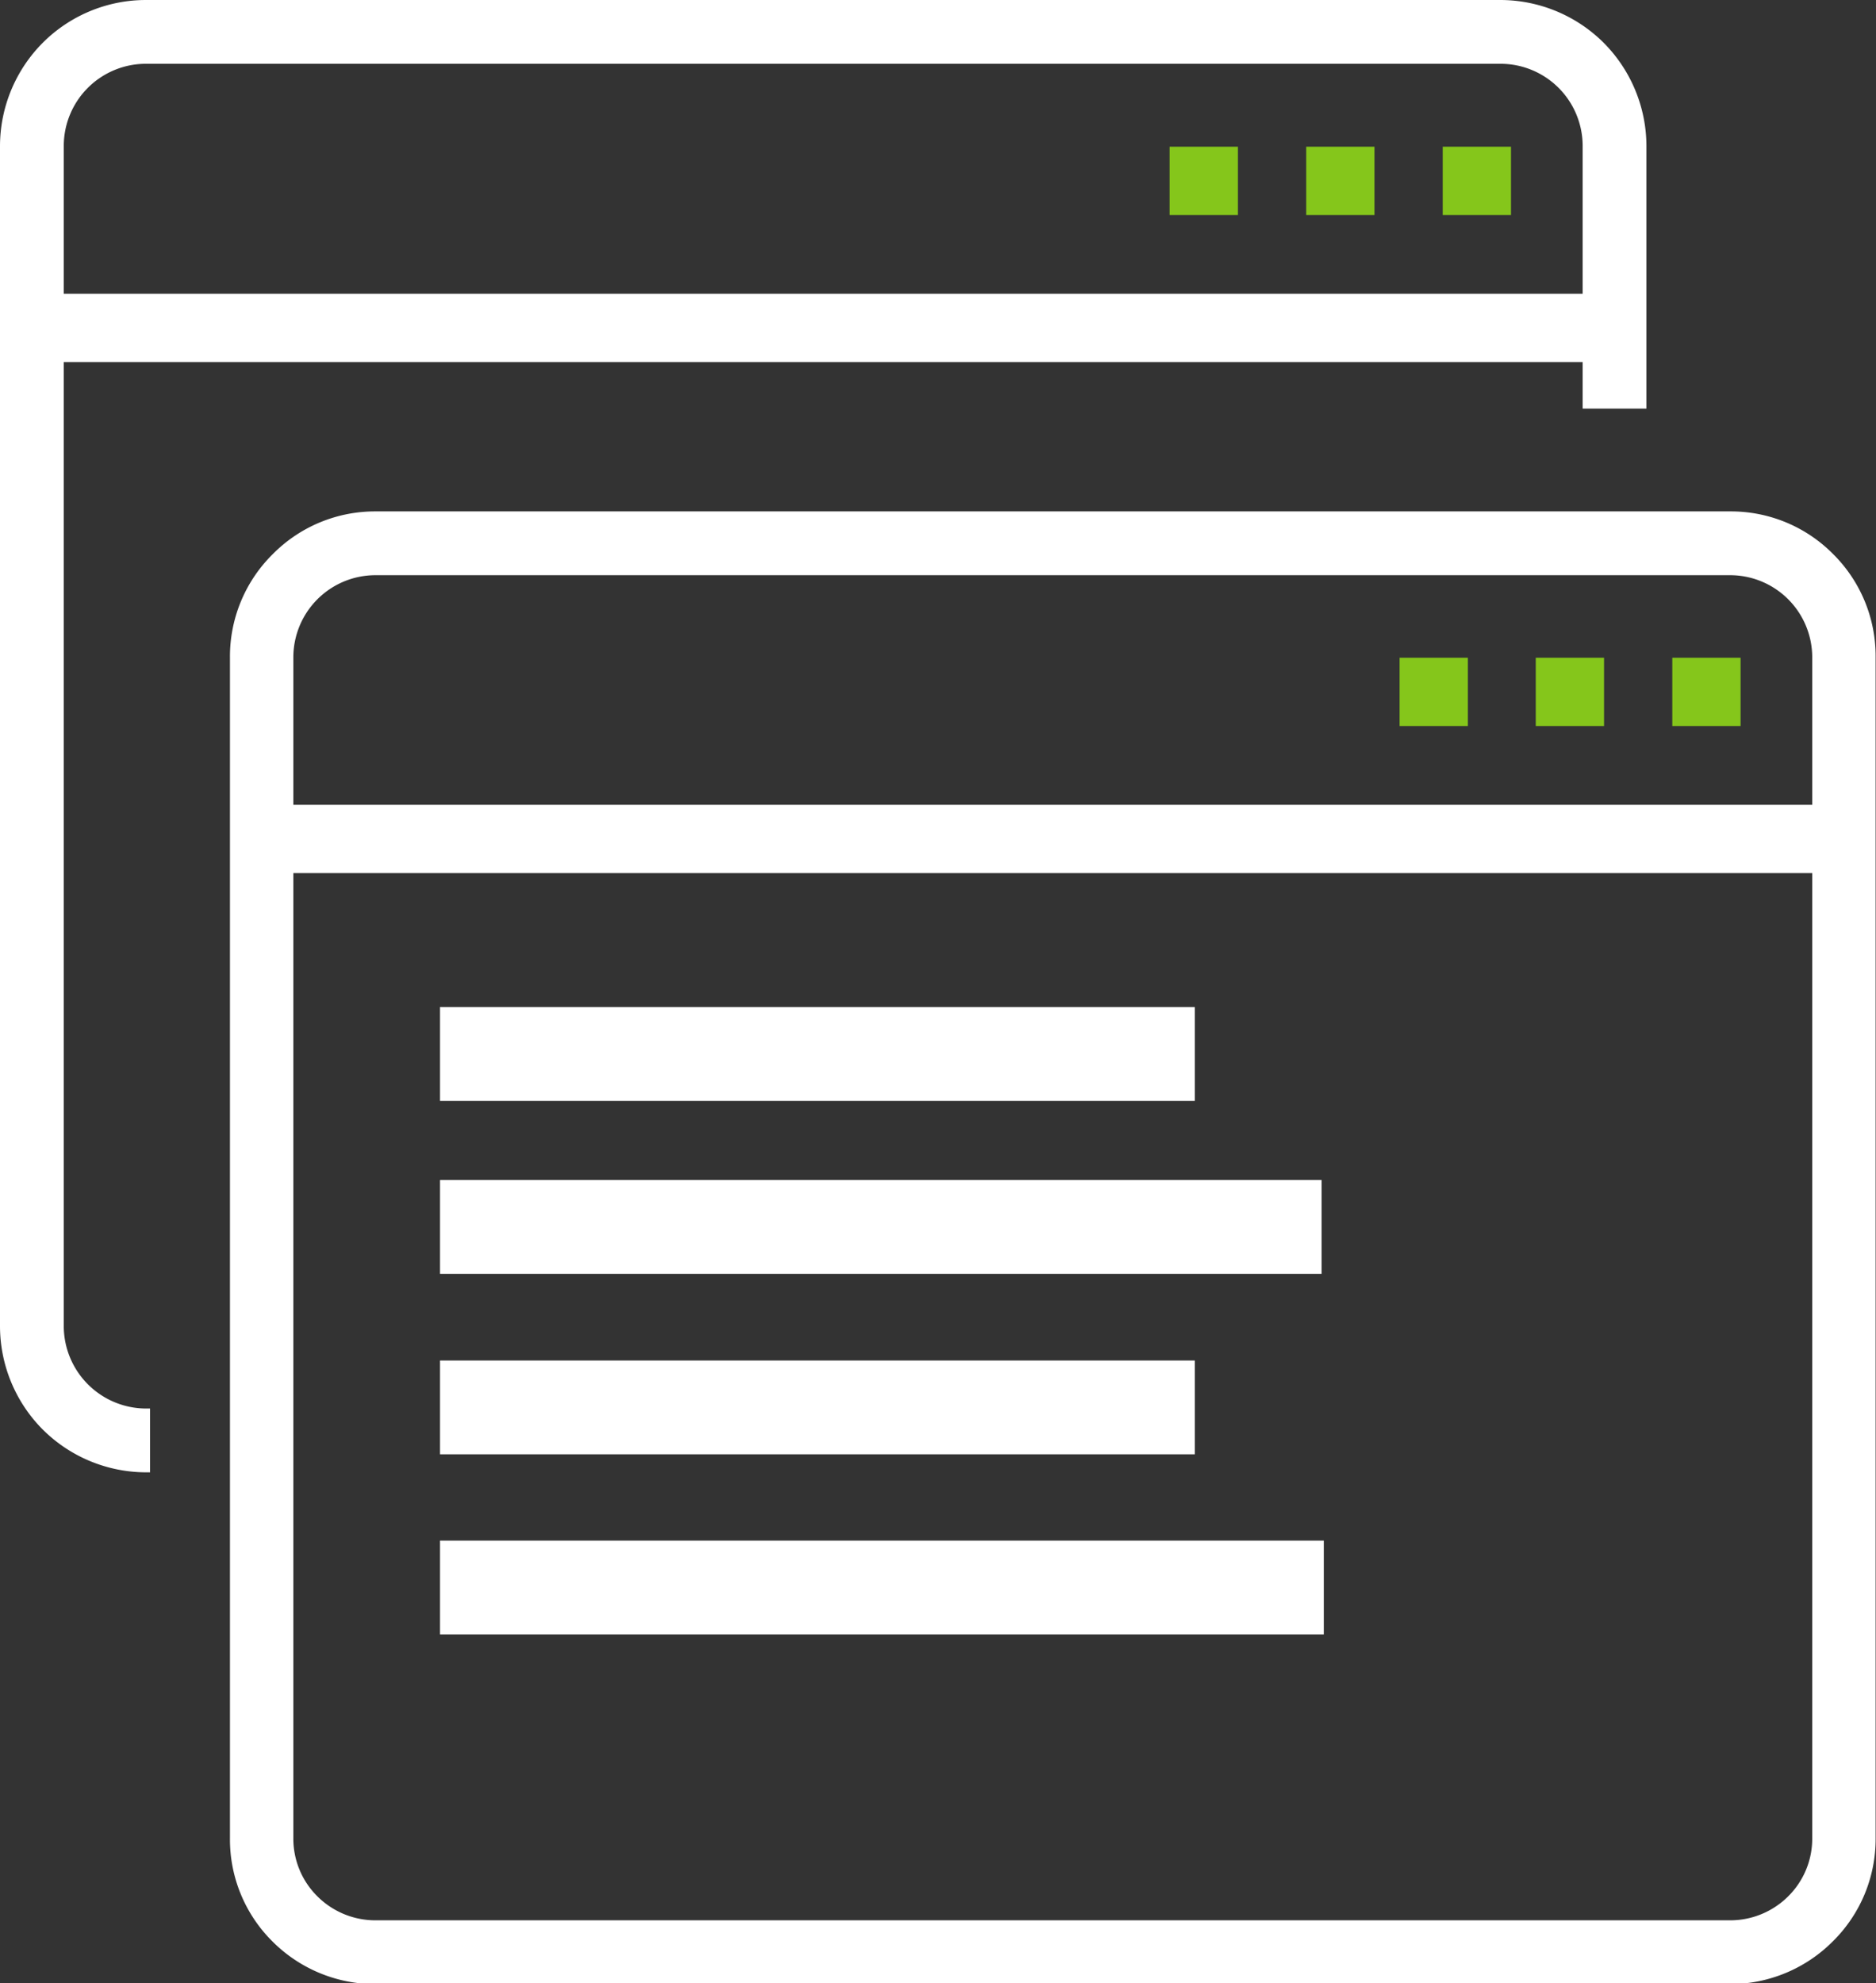
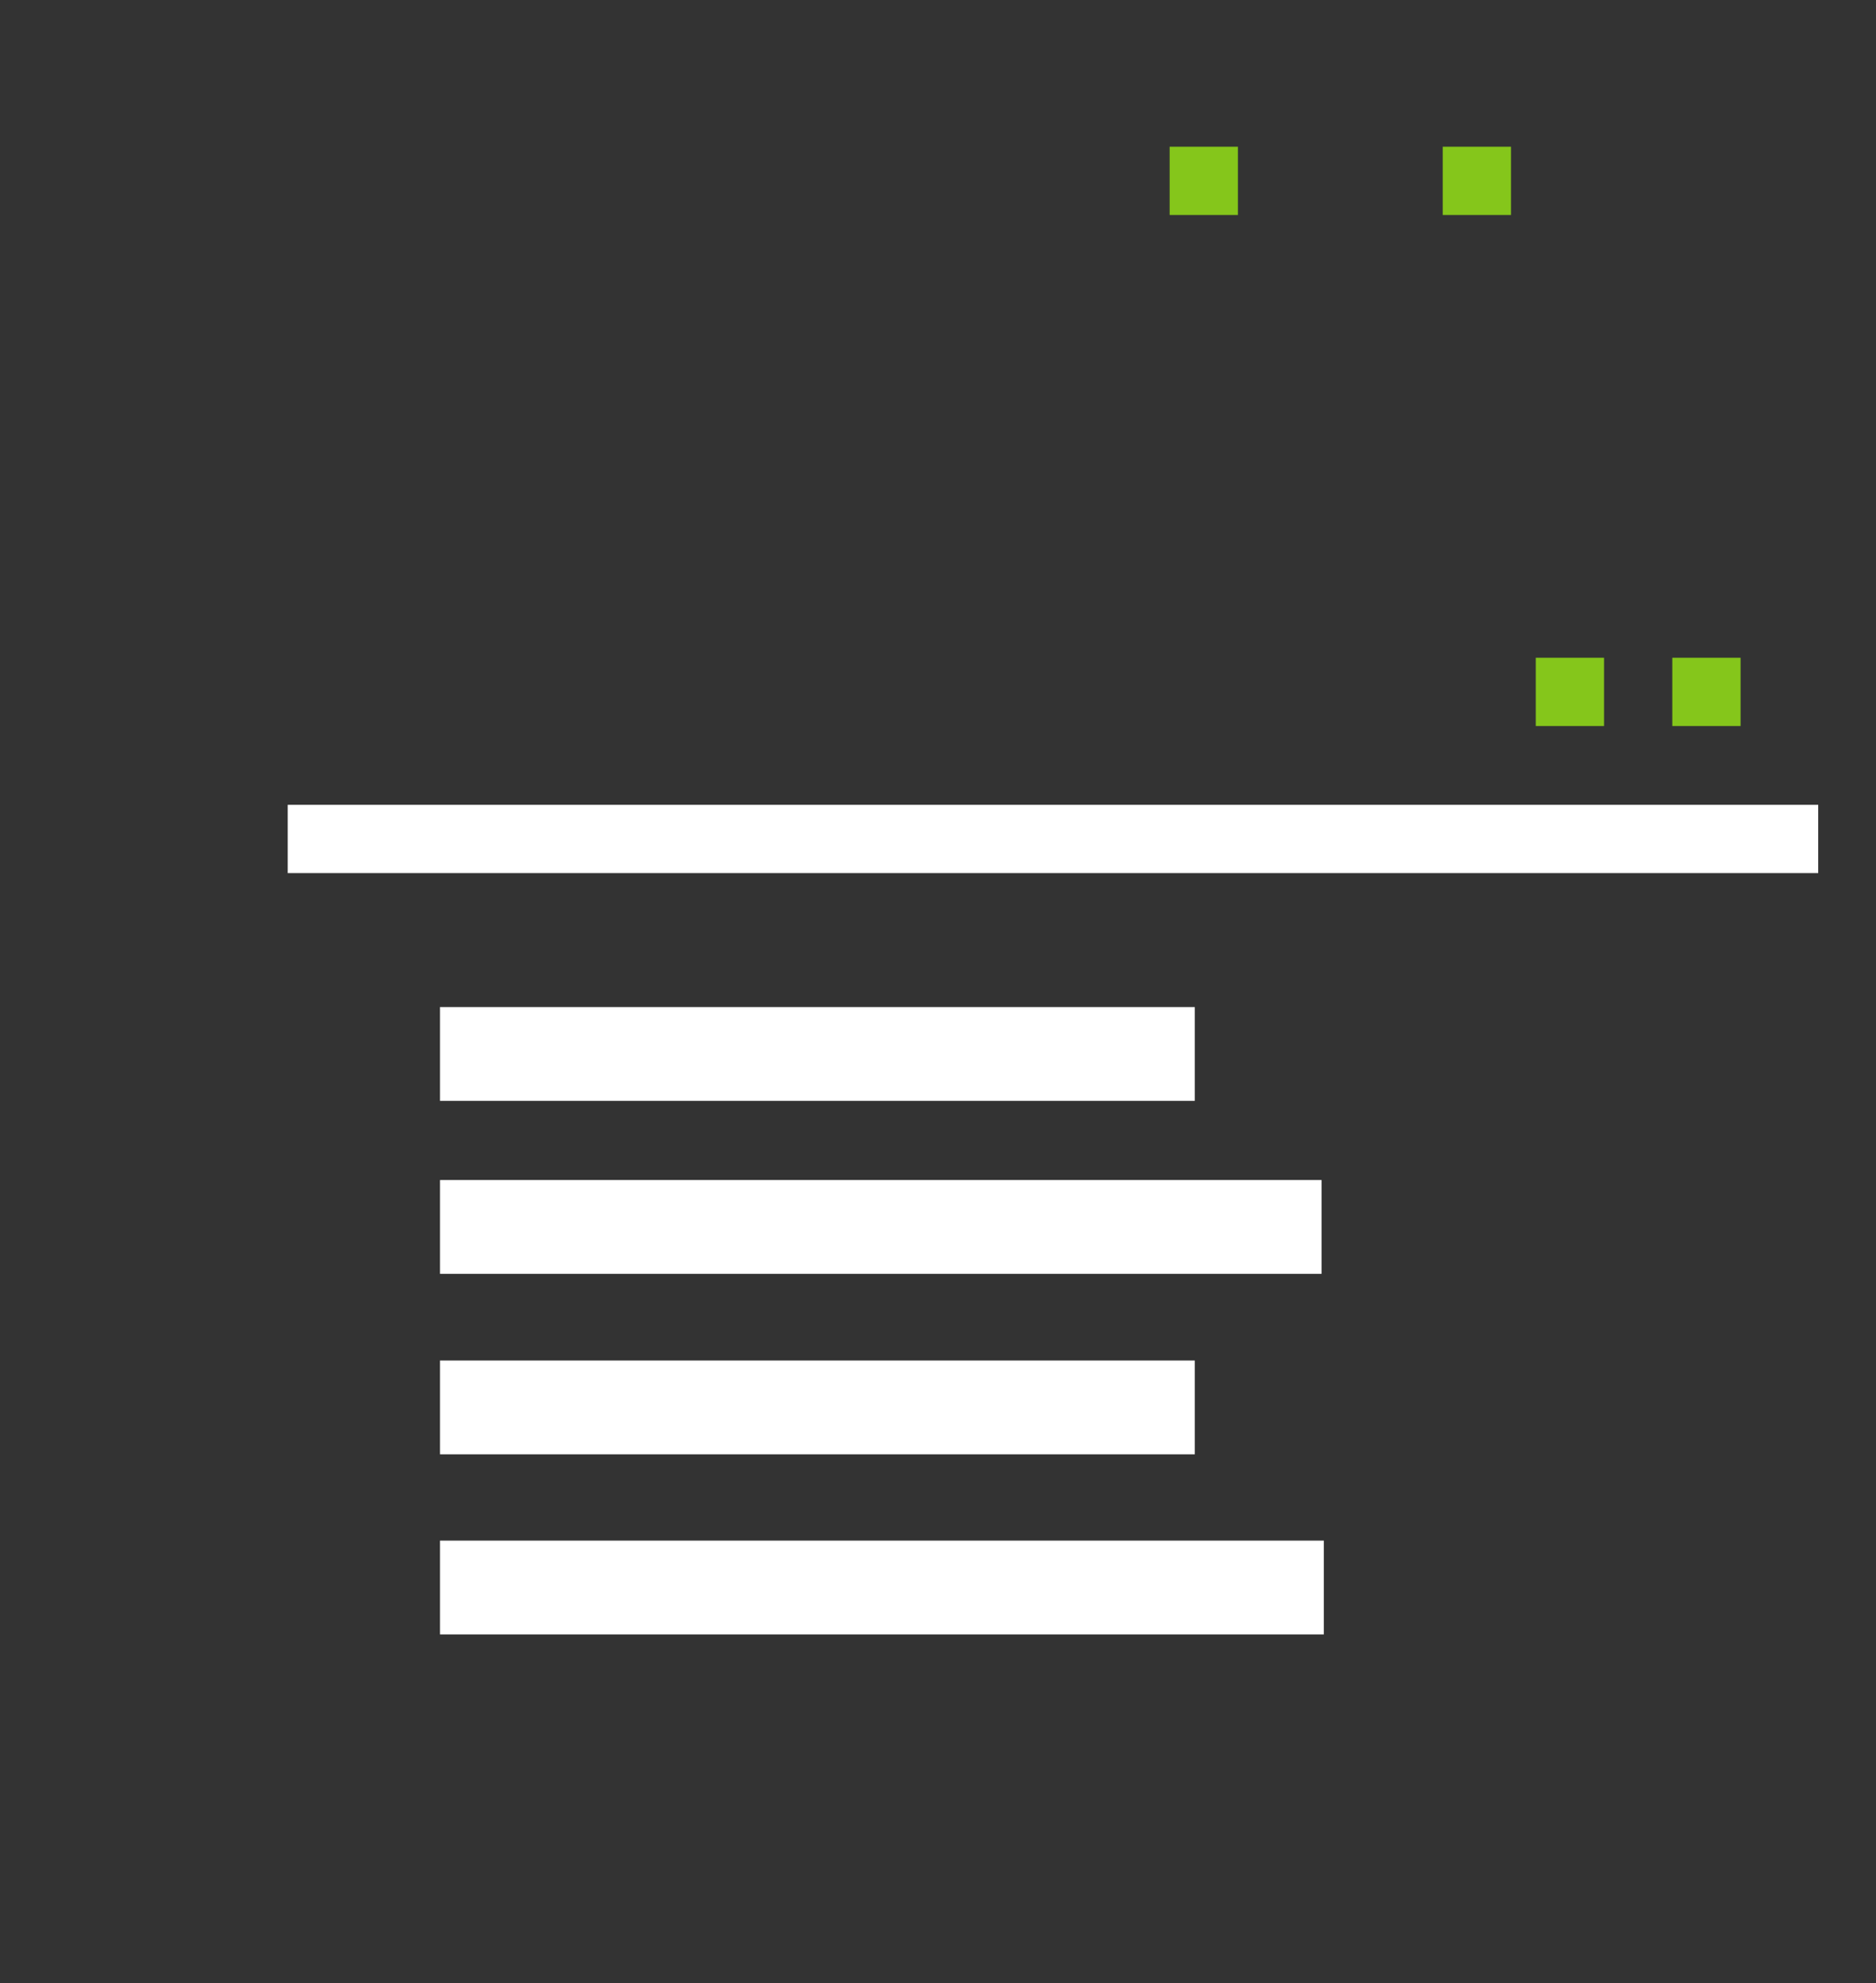
<svg xmlns="http://www.w3.org/2000/svg" viewBox="0 0 50.01 52.86">
  <rect x="0" y="0" width="50.01" height="52.86" fill="#333333" stroke="none" />
  <defs>
    <style>.cls-1{fill:#fff;}.cls-2{fill:#85c61b;}</style>
  </defs>
  <title>icon-embedded</title>
  <g id="Слой_2" data-name="Слой 2">
    <g id="Слой_1-2" data-name="Слой 1">
-       <path class="cls-1" d="M46.13,15.33H10a2.19,2.19,0,0,0-2.18,2.18V49a2.16,2.16,0,0,0,.64,1.54,2.19,2.19,0,0,0,1.54.64H46.13a2.19,2.19,0,0,0,1.54-.64A2.16,2.16,0,0,0,48.31,49V17.51a2.19,2.19,0,0,0-2.18-2.18M10,13.63H46.13a3.83,3.83,0,0,1,2.74,1.14h0A3.83,3.83,0,0,1,50,17.51V49a3.83,3.83,0,0,1-1.14,2.74h0a3.87,3.87,0,0,1-2.74,1.14H10a3.87,3.87,0,0,1-2.74-1.14h0A3.83,3.83,0,0,1,6.13,49V17.51a3.83,3.83,0,0,1,1.14-2.74h0A3.83,3.83,0,0,1,10,13.63Z" />
-       <rect class="cls-2" x="37.31" y="17.53" width="1.82" height="1.82" />
      <rect class="cls-2" x="40.94" y="17.53" width="1.82" height="1.82" />
      <rect class="cls-2" x="44.58" y="17.53" width="1.82" height="1.82" />
      <rect class="cls-1" x="7.67" y="21.45" width="40.8" height="1.82" />
      <rect class="cls-1" x="11.73" y="26.84" width="20.12" height="2.5" />
      <rect class="cls-1" x="11.73" y="31.45" width="23.5" height="2.5" />
      <rect class="cls-1" x="11.73" y="36.26" width="20.12" height="2.5" />
      <rect class="cls-1" x="11.73" y="41.06" width="23.56" height="2.5" />
-       <path class="cls-1" d="M3.89,0H40a3.91,3.91,0,0,1,2.75,1.14h0a3.91,3.91,0,0,1,1.14,2.75v7h-1.7v-7A2.19,2.19,0,0,0,40,1.7H3.89A2.19,2.19,0,0,0,1.7,3.89V35.35a2.2,2.2,0,0,0,2.19,2.19H4v1.7H3.89A3.91,3.91,0,0,1,1.14,38.1h0A3.91,3.91,0,0,1,0,35.35V3.89A3.91,3.91,0,0,1,1.14,1.14h0A3.89,3.89,0,0,1,3.89,0" />
      <rect class="cls-2" x="31.18" y="3.91" width="1.82" height="1.82" />
-       <rect class="cls-2" x="34.82" y="3.91" width="1.82" height="1.82" />
      <rect class="cls-2" x="38.46" y="3.91" width="1.82" height="1.82" />
-       <rect class="cls-1" x="1.54" y="7.83" width="40.8" height="1.82" />
    </g>
  </g>
</svg>